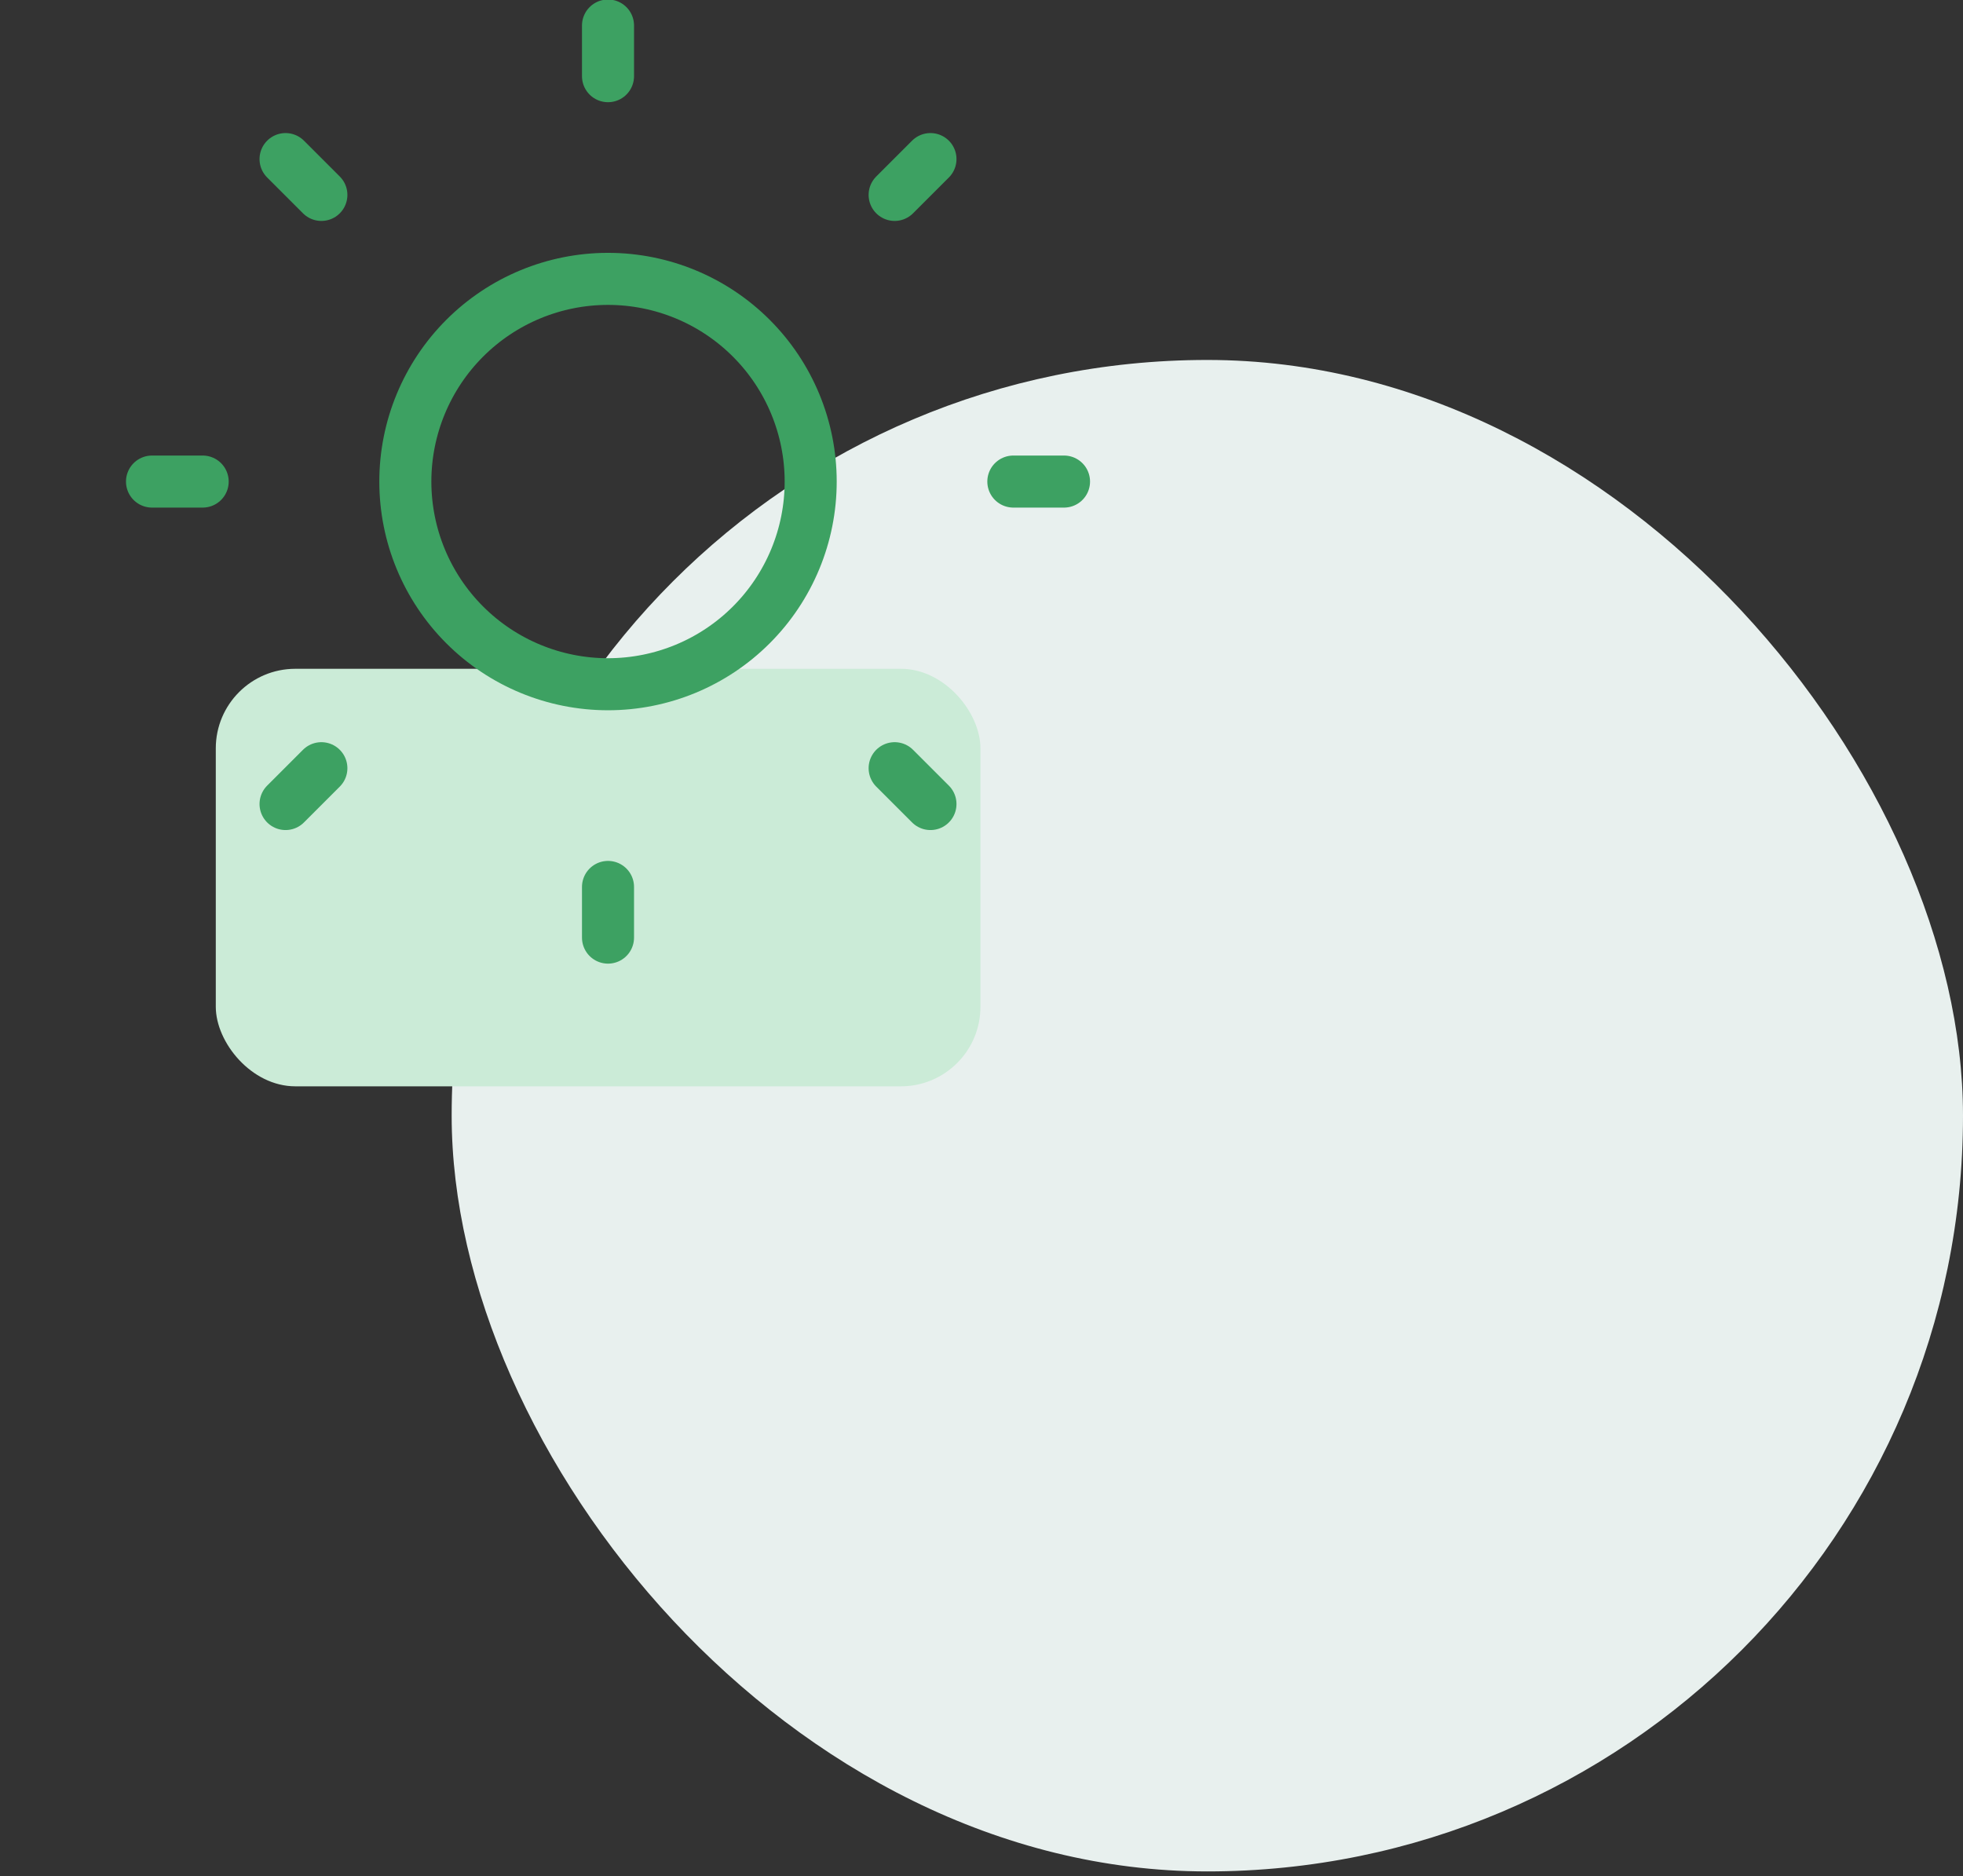
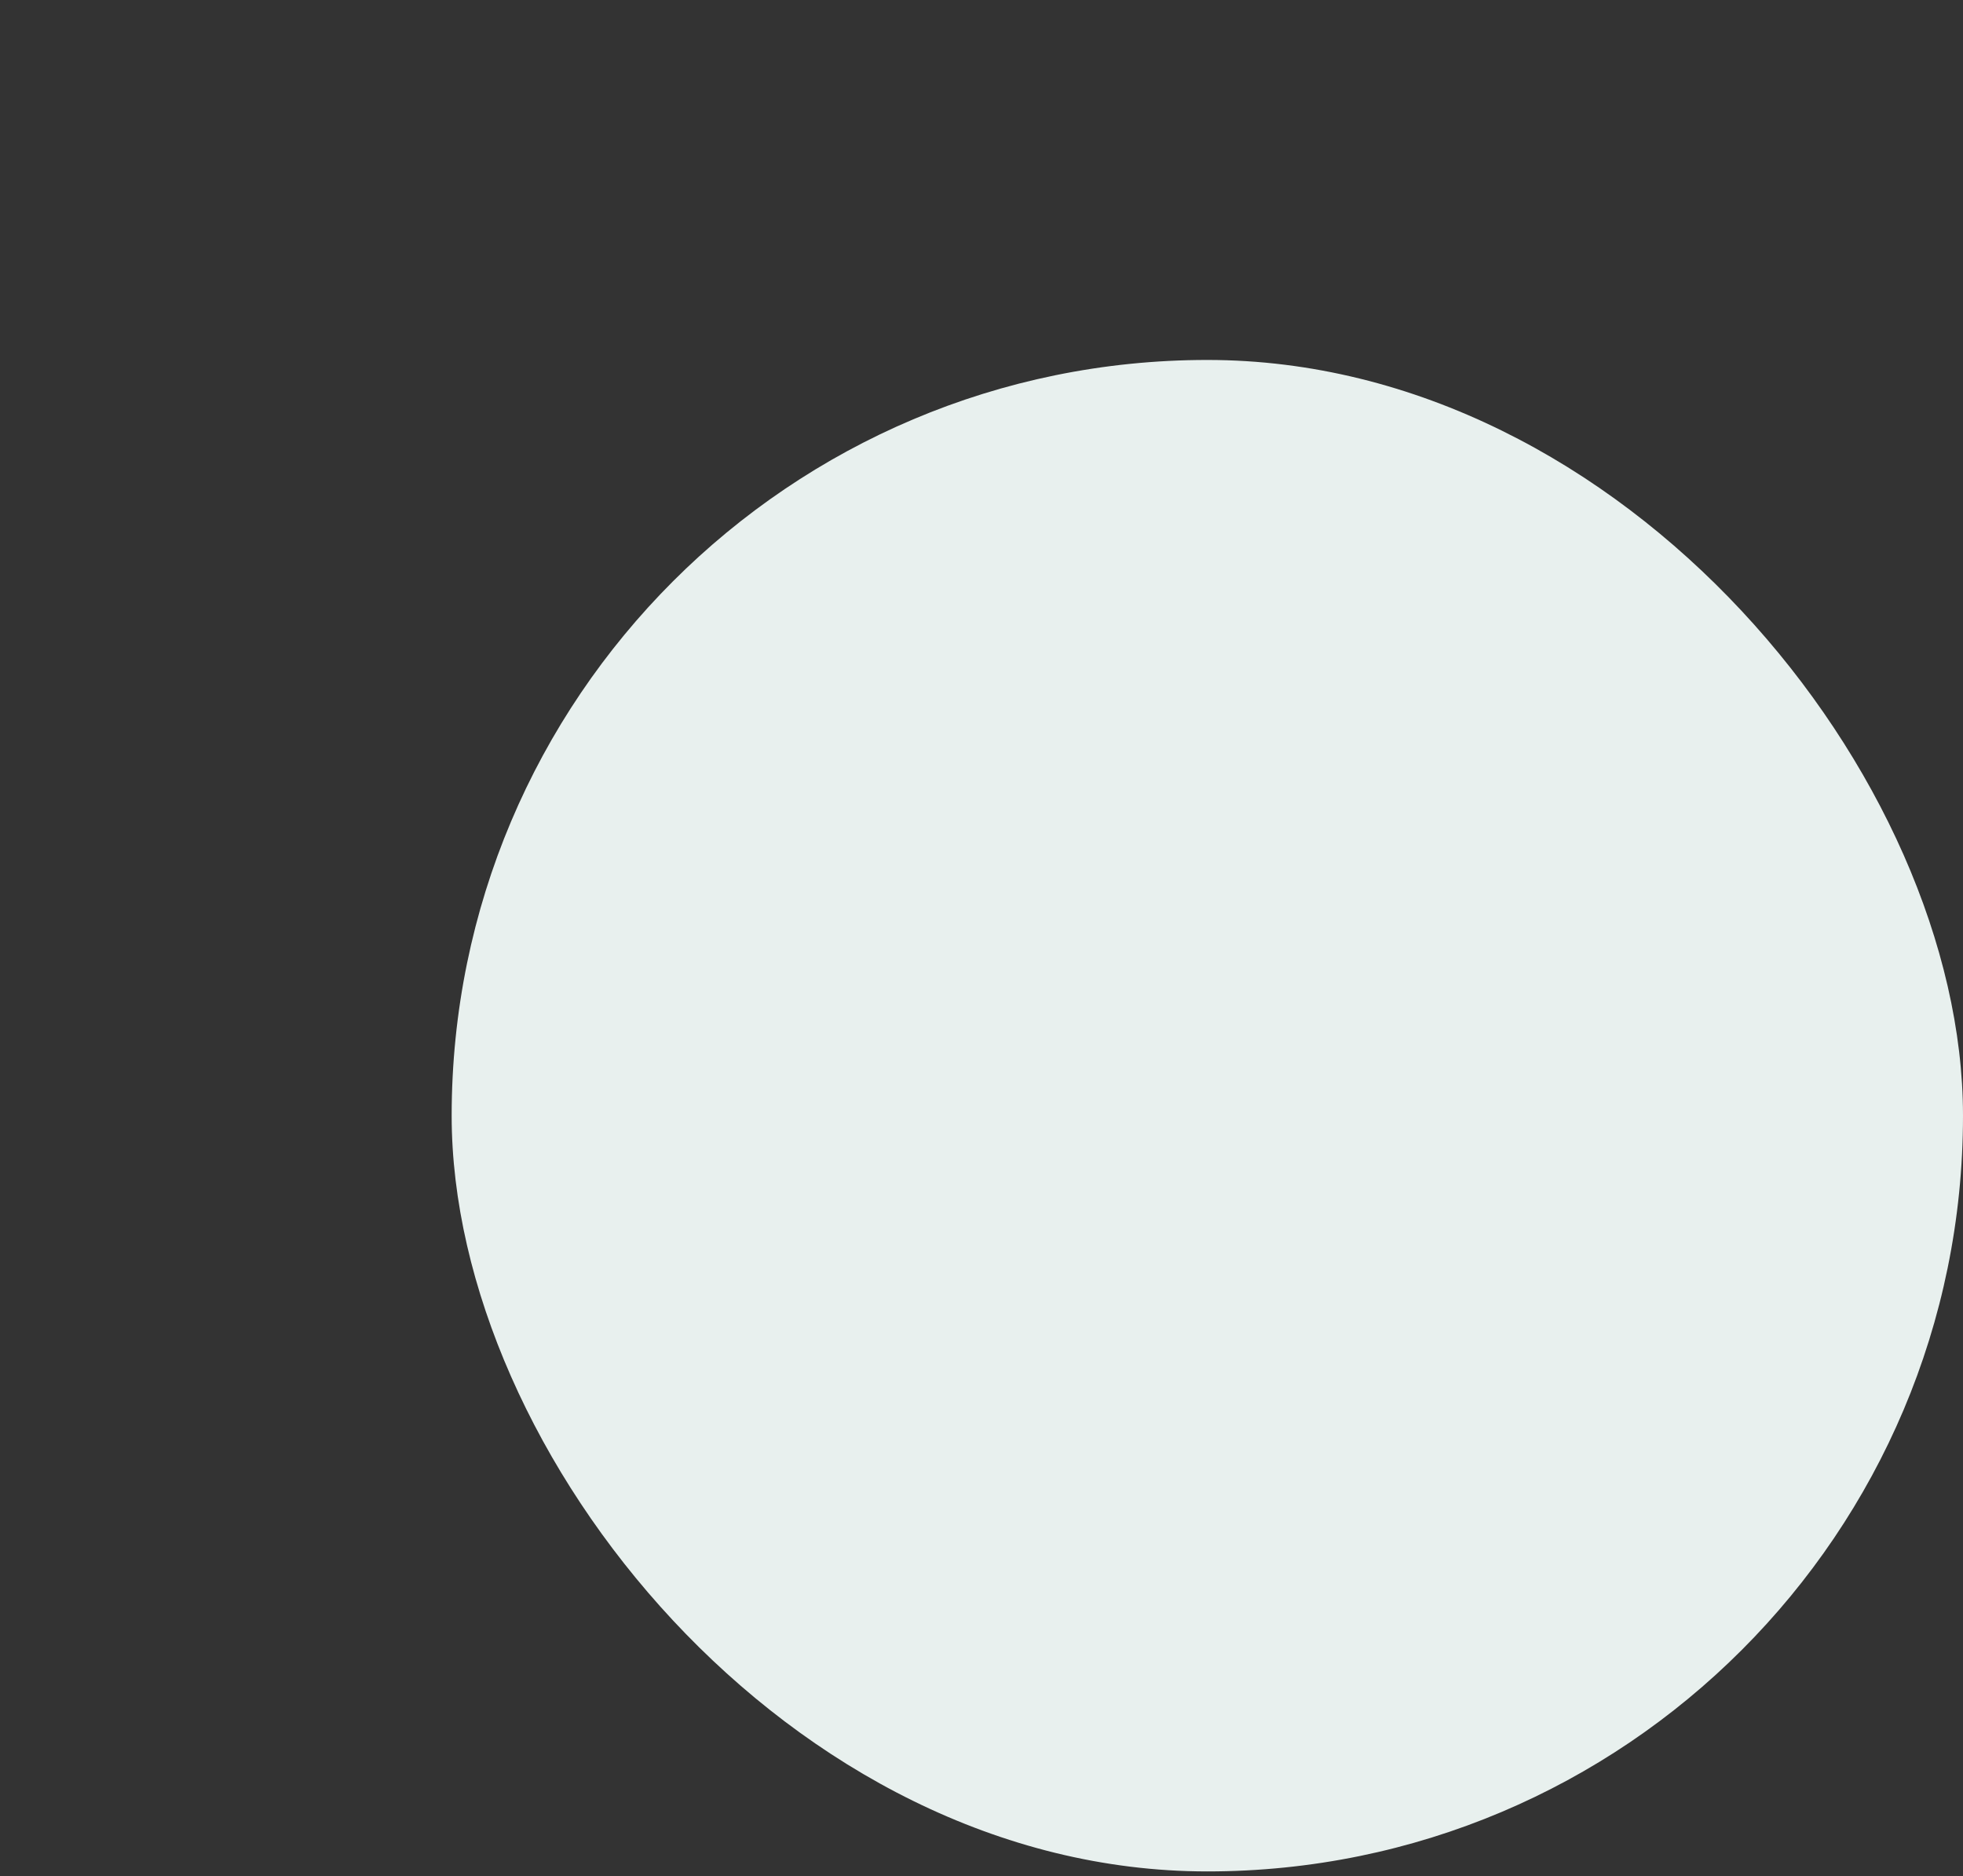
<svg xmlns="http://www.w3.org/2000/svg" width="113" height="108" viewBox="0 0 113 108" fill="none">
  <rect x="0" y="0" width="113" height="108" fill="#333333" stroke="none" />
  <rect x="26" y="20.719" width="87" height="87" rx="43.5" fill="#E8F0EE" />
-   <rect x="12.422" y="38.496" width="44.017" height="24.033" rx="4.578" fill="#CBEBD7" />
-   <path d="M35 1.469V4.385M35 51.052V53.969M61.25 27.719H58.333M11.667 27.719H8.75M53.562 46.28L51.5 44.218M18.5 11.219L16.438 9.157M53.562 9.157L51.5 11.219M18.5 44.218L16.438 46.28M46.667 27.719C46.667 30.813 45.438 33.78 43.25 35.968C41.062 38.156 38.094 39.385 35 39.385C31.906 39.385 28.938 38.156 26.75 35.968C24.562 33.78 23.333 30.813 23.333 27.719C23.333 24.625 24.562 21.657 26.75 19.469C28.938 17.281 31.906 16.052 35 16.052C38.094 16.052 41.062 17.281 43.25 19.469C45.438 21.657 46.667 24.625 46.667 27.719Z" stroke="#3DA162" stroke-width="2.996" stroke-linecap="round" stroke-linejoin="round" />
</svg>